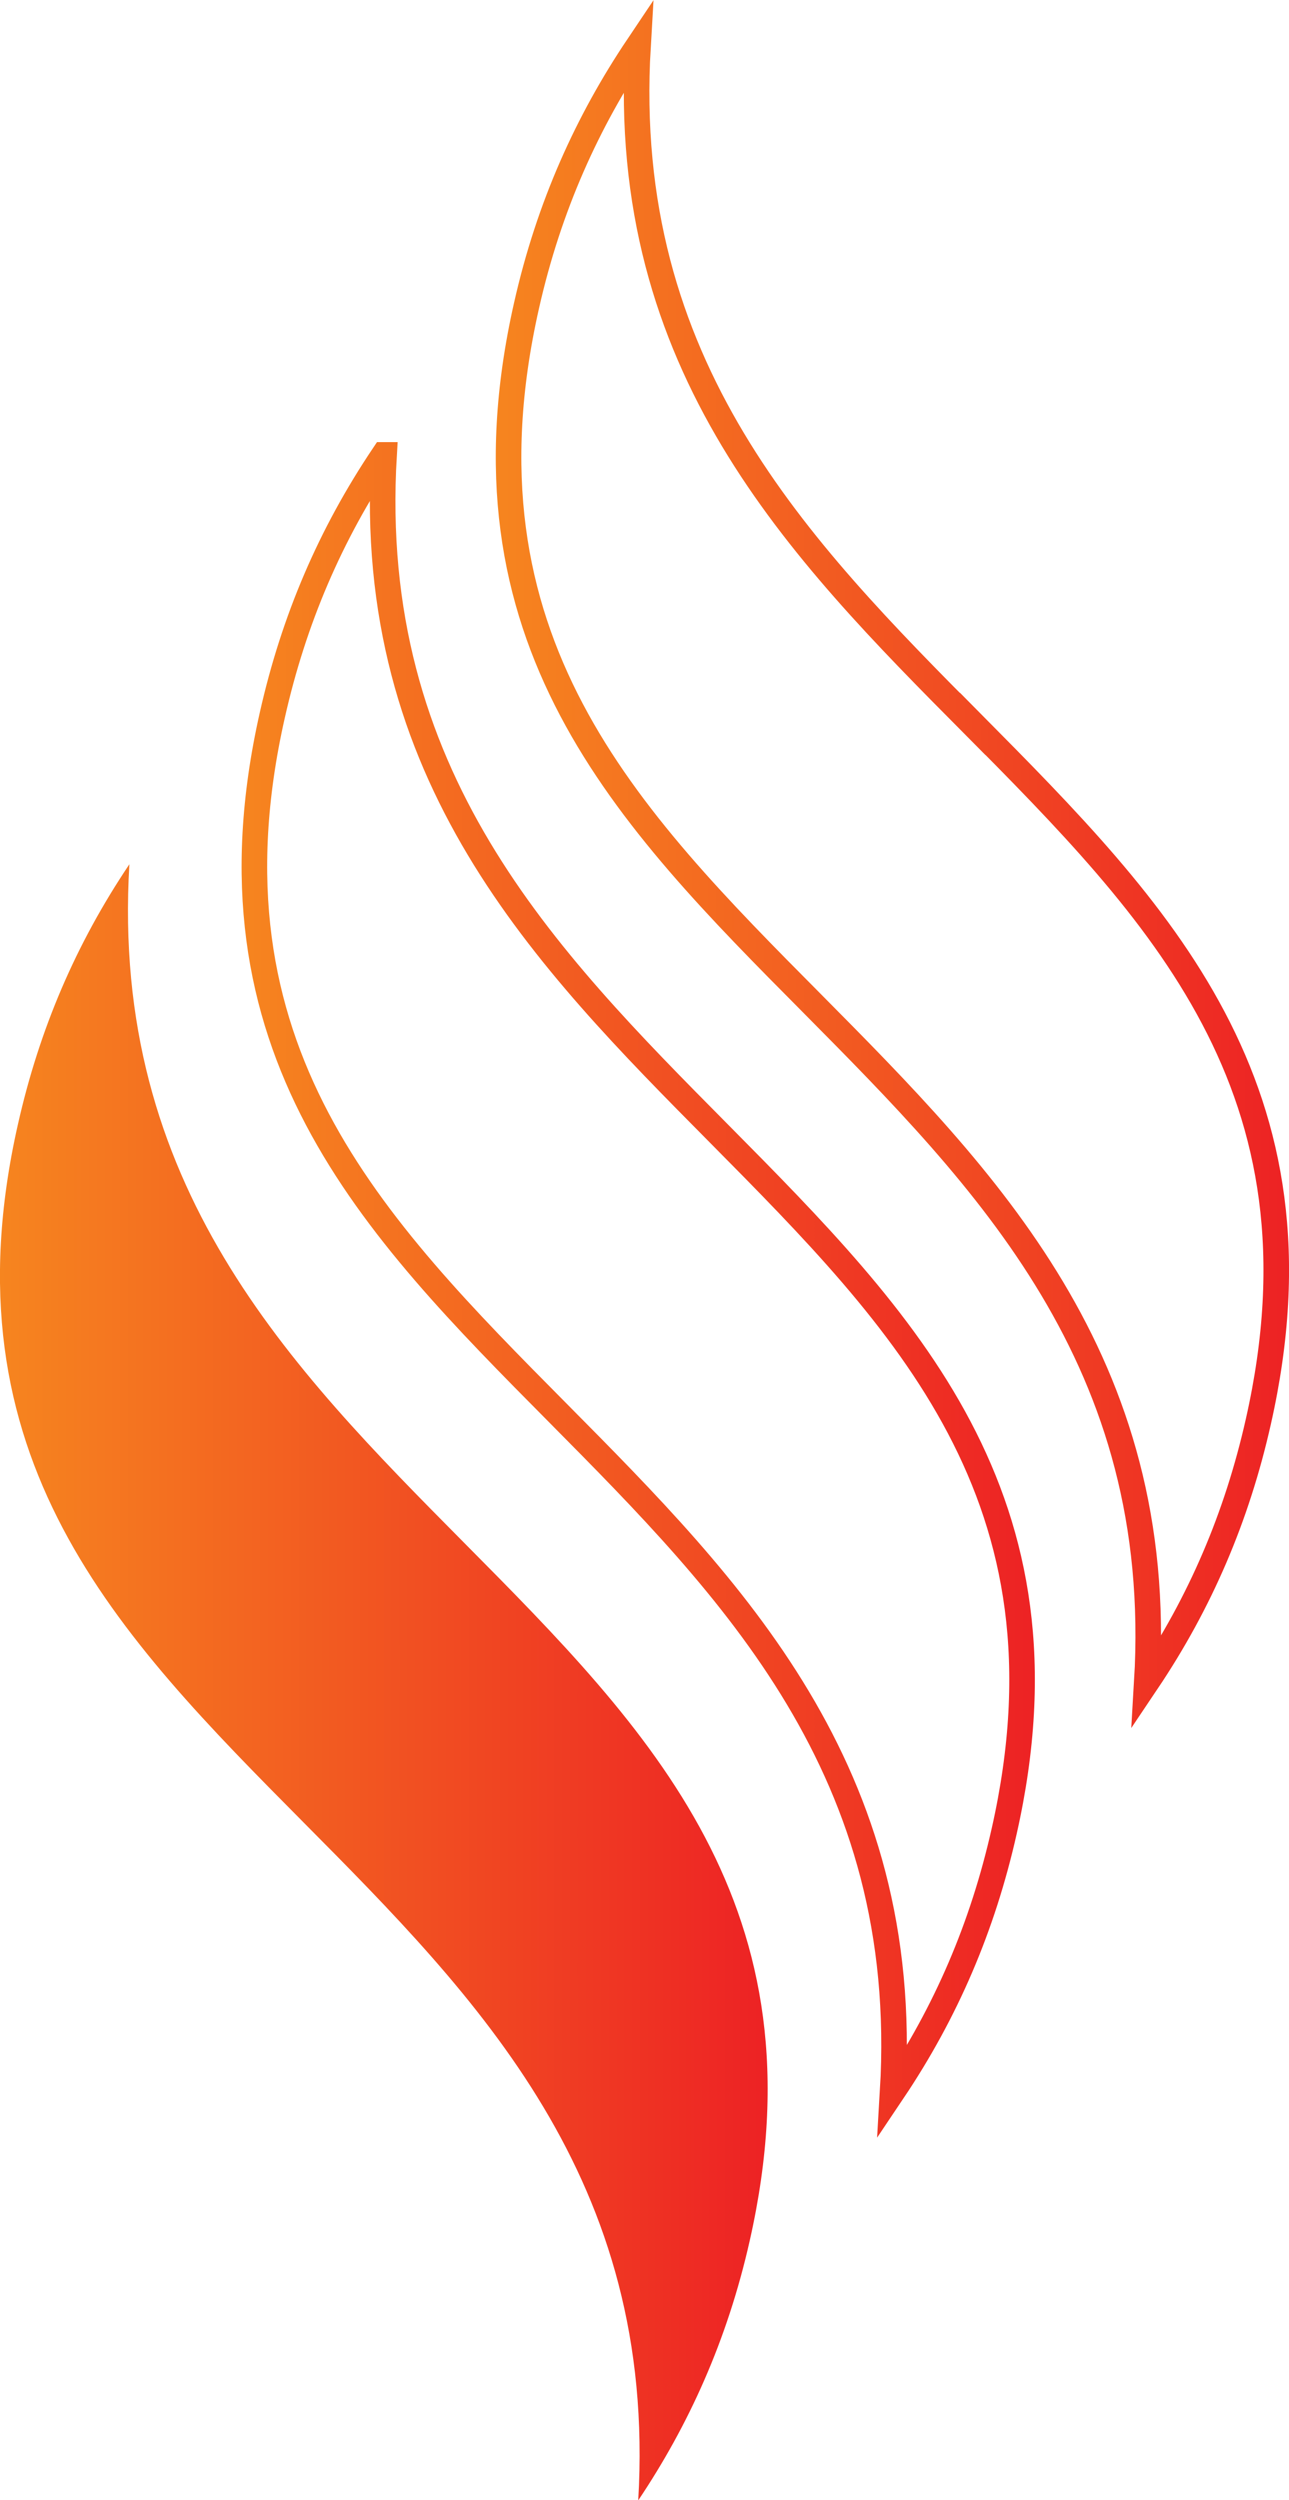
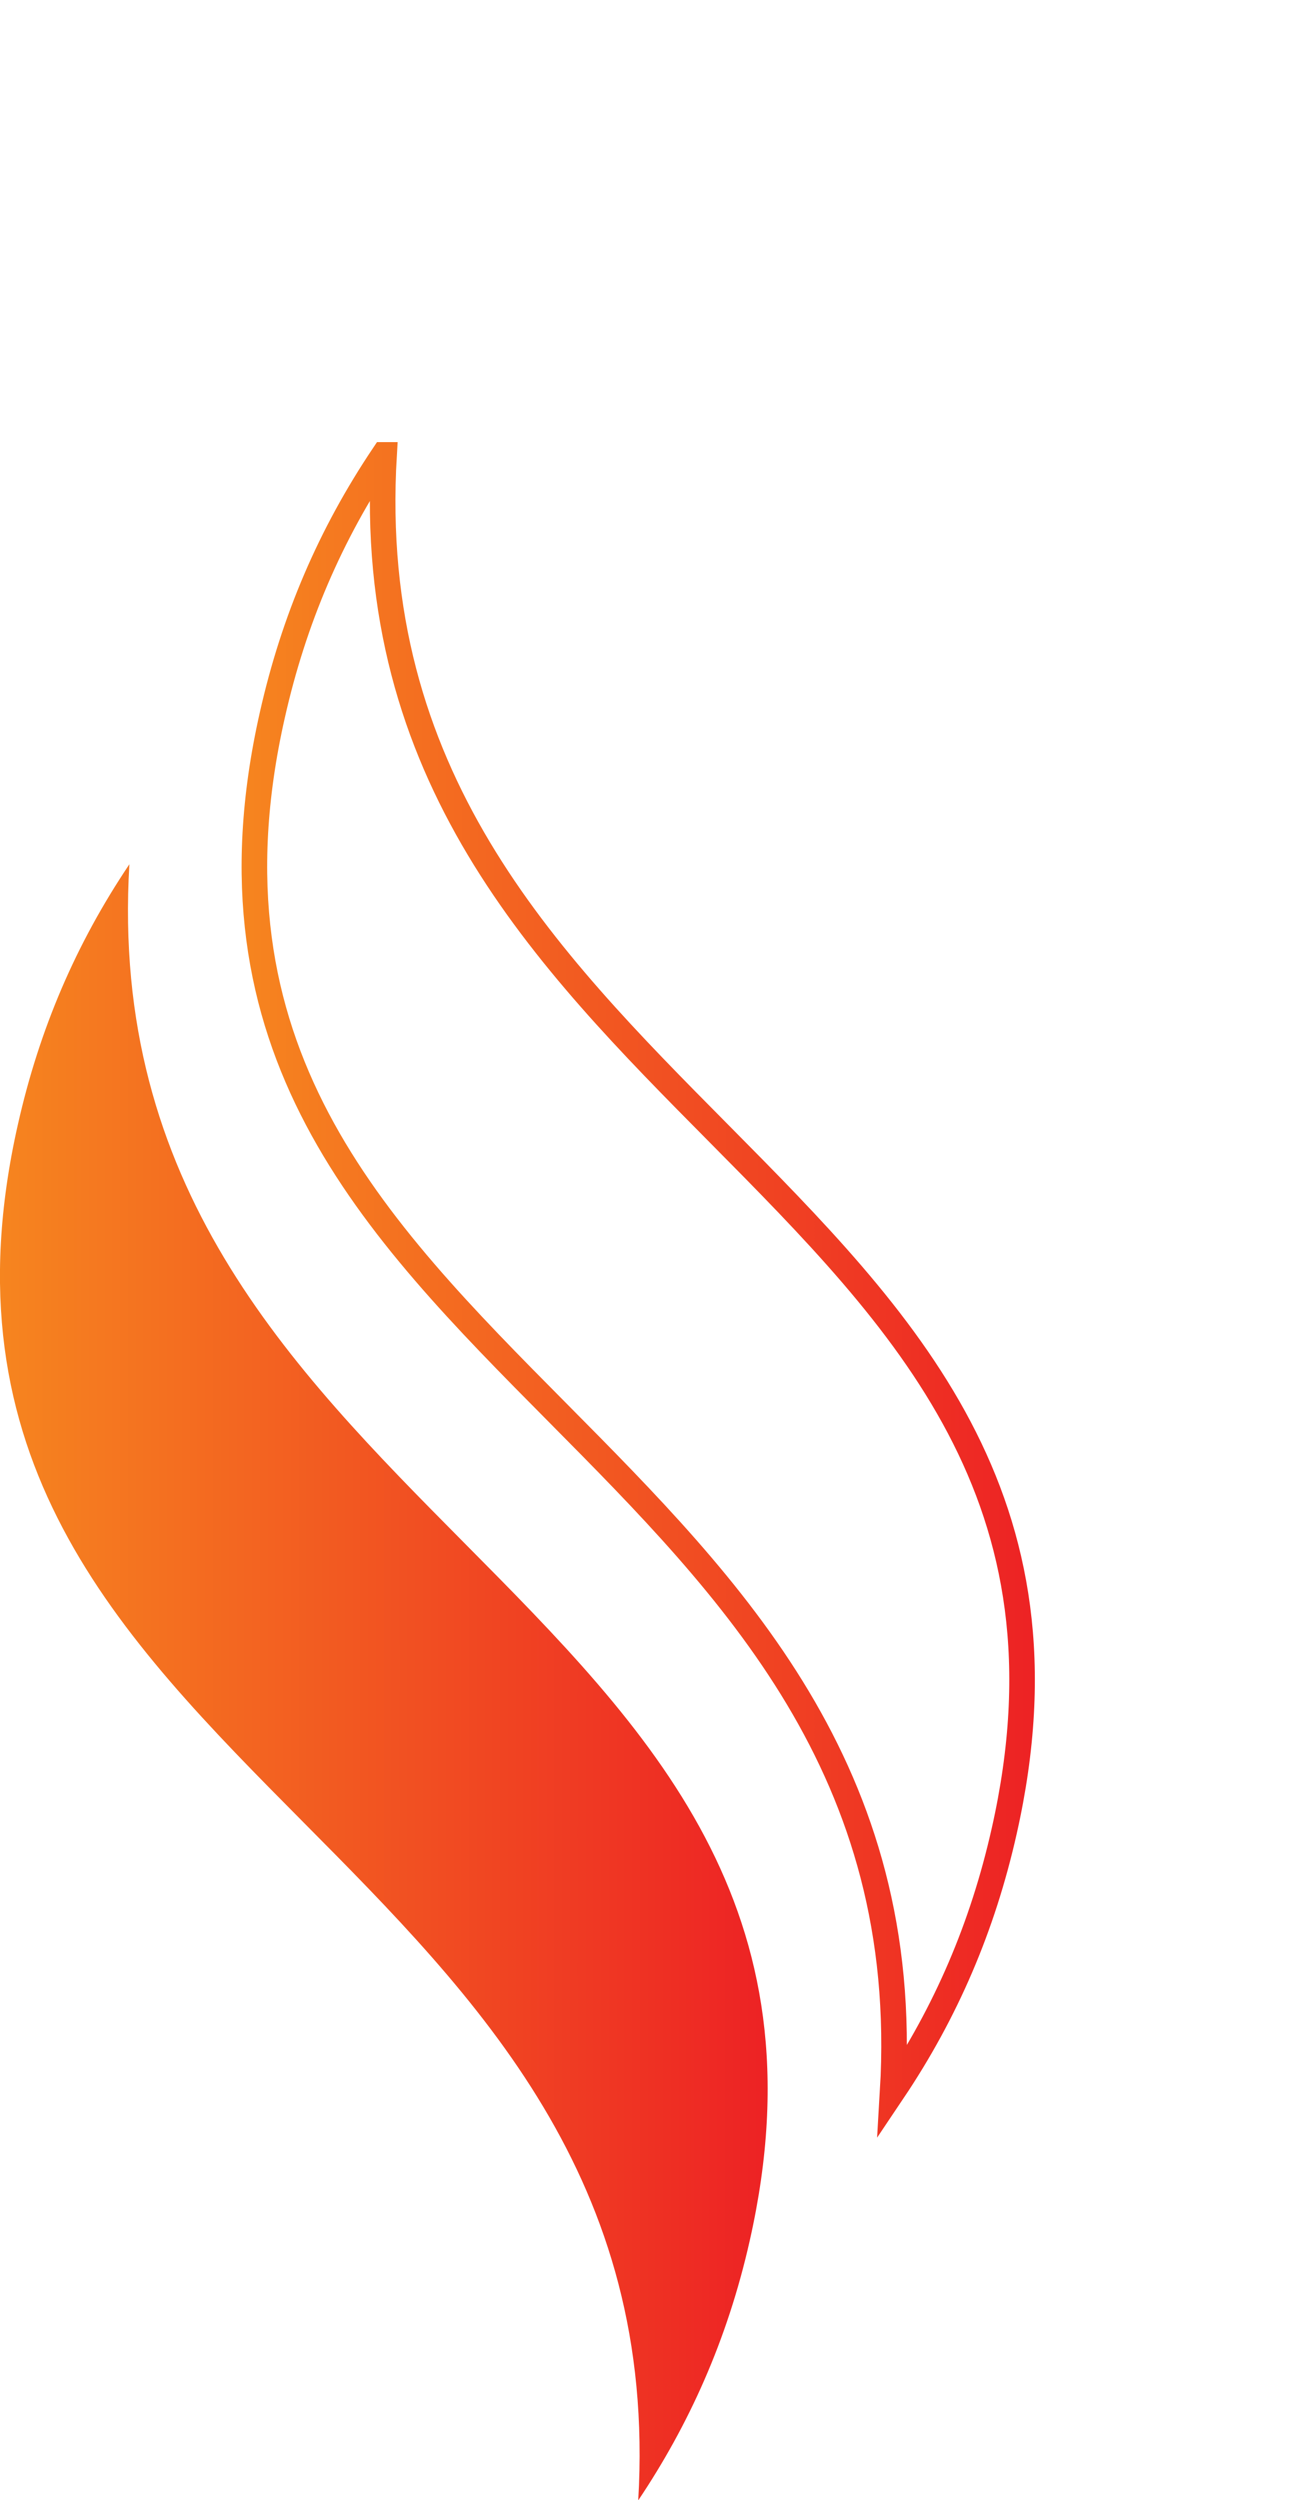
<svg xmlns="http://www.w3.org/2000/svg" xmlns:xlink="http://www.w3.org/1999/xlink" id="Layer_1" data-name="Layer 1" viewBox="0 0 50.41 97.72">
  <defs>
    <style>
      .cls-1 {
        stroke: url(#linear-gradient-2);
      }

      .cls-1, .cls-2 {
        fill: none;
        stroke-miterlimit: 10;
      }

      .cls-3 {
        fill: url(#linear-gradient-3);
      }

      .cls-2 {
        stroke: url(#linear-gradient);
      }
    </style>
    <linearGradient id="linear-gradient" x1="9.45" y1="49.76" x2="40.46" y2="49.76" gradientUnits="userSpaceOnUse">
      <stop offset="0" stop-color="#f6851f" />
      <stop offset="1" stop-color="#ed2224" />
    </linearGradient>
    <linearGradient id="linear-gradient-2" x1="19.39" y1="33.77" x2="50.41" y2="33.77" xlink:href="#linear-gradient" />
    <linearGradient id="linear-gradient-3" x1="0" y1="65.75" x2="30.02" y2="65.75" xlink:href="#linear-gradient" />
  </defs>
  <path class="cls-2" d="M15.01,17.78c-2.09,3.11-3.52,6.44-4.36,10.17-2.95,13.04,3.91,19.96,11.17,27.28,6.82,6.88,13.84,13.97,13.09,26.52,2.09-3.11,3.52-6.44,4.36-10.17,2.95-13.04-3.91-19.96-11.16-27.28-6.82-6.88-13.84-13.97-13.09-26.52Z" />
-   <path class="cls-1" d="M38.04,28.3c-6.82-6.87-13.83-13.96-13.09-26.49-1.96,2.92-3.48,6.23-4.36,10.14-2.95,13.04,3.91,19.96,11.17,27.27,6.82,6.88,13.84,13.97,13.09,26.52,2.09-3.11,3.52-6.44,4.36-10.17,2.95-13.04-3.91-19.95-11.17-27.28Z" />
  <path class="cls-3" d="M5.06,33.78c-2.09,3.11-3.52,6.44-4.36,10.17-2.95,13.04,3.91,19.96,11.17,27.28,6.82,6.87,13.83,13.96,13.09,26.5,1.96-2.92,3.48-6.24,4.36-10.15,2.95-13.04-3.91-19.96-11.17-27.28-6.82-6.88-13.84-13.97-13.09-26.52Z" />
</svg>